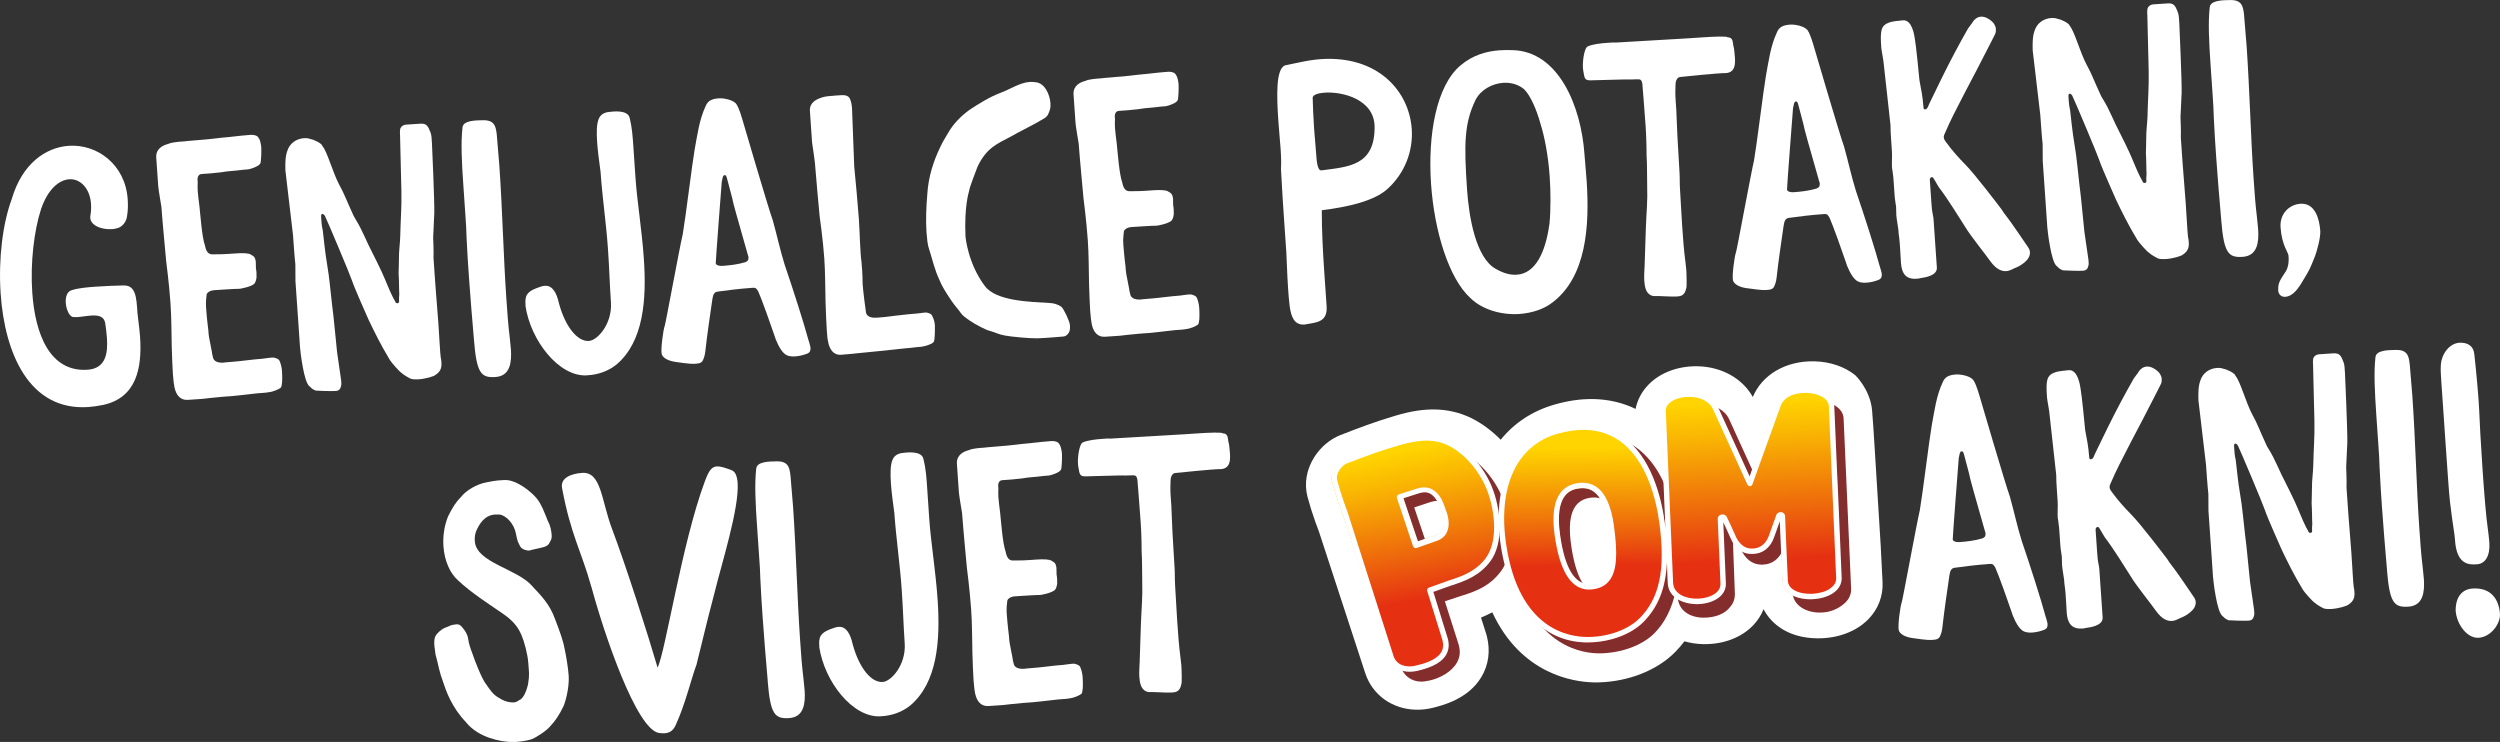
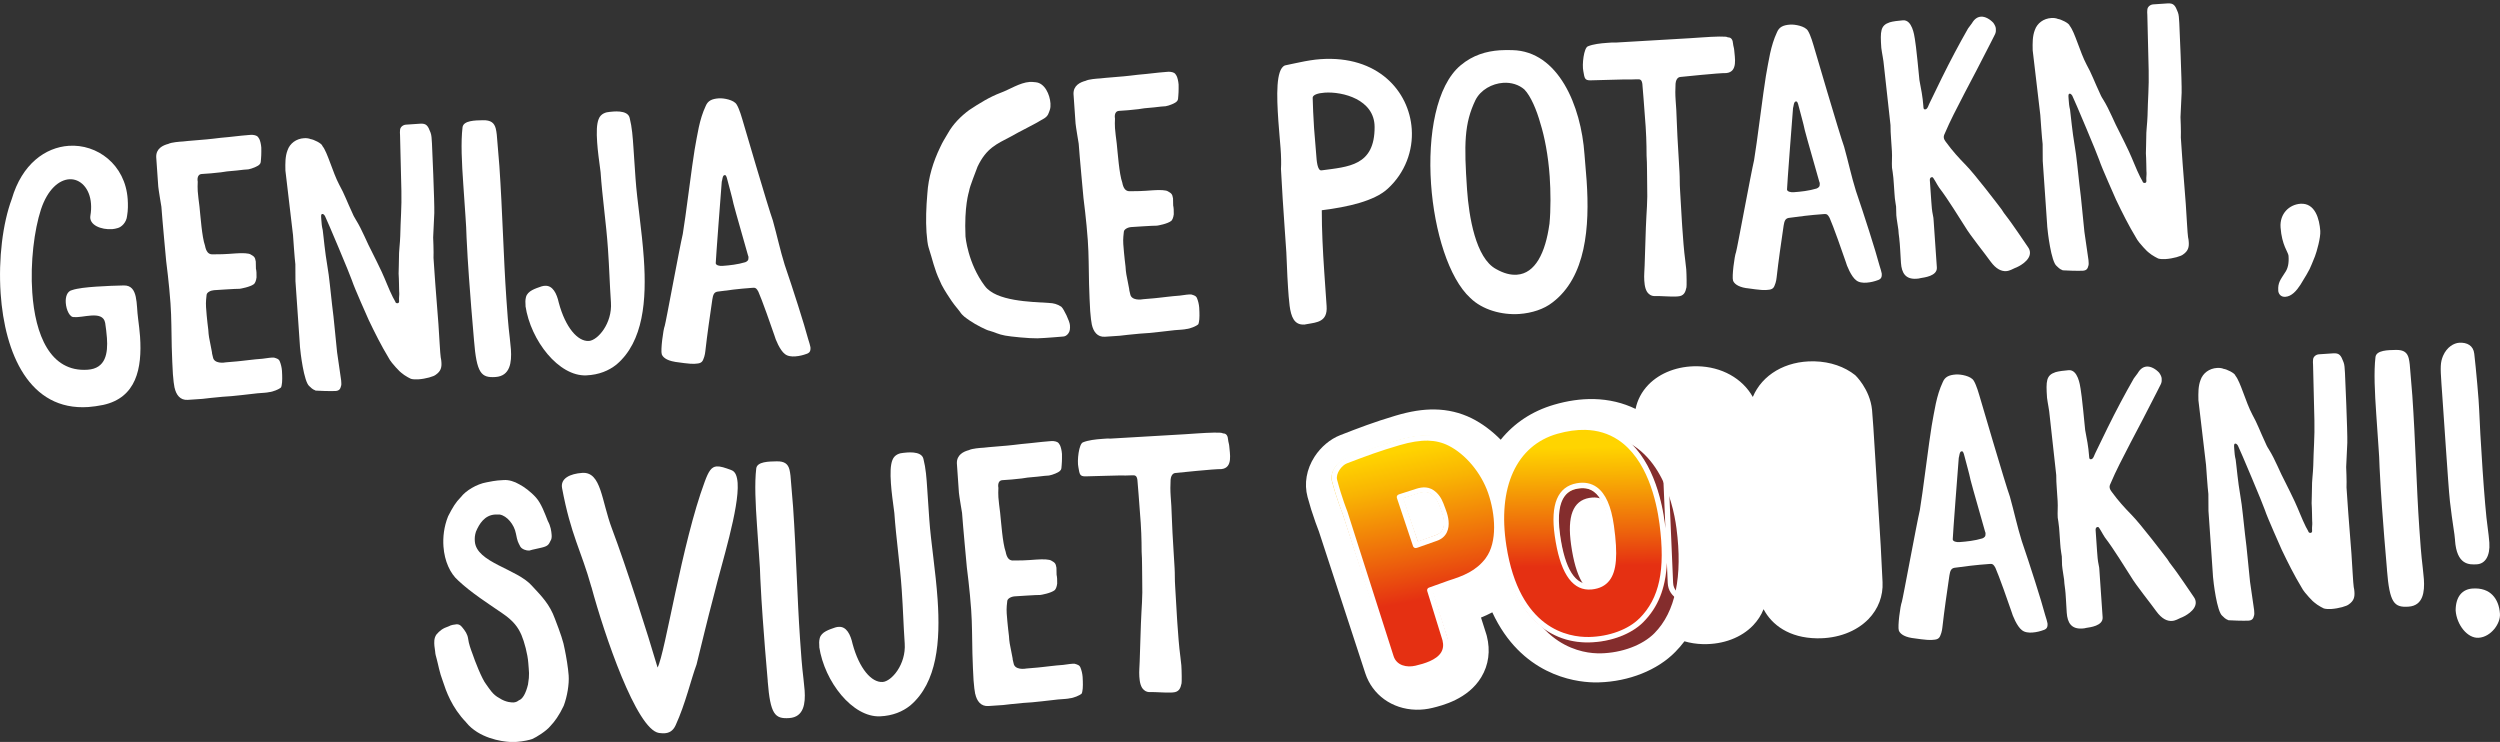
<svg xmlns="http://www.w3.org/2000/svg" id="Layer_2" viewBox="0 0 502.18 149.03">
  <rect x="0" y="0" width="502.18" height="149.03" fill="#333333" stroke="none" />
  <defs>
    <style>.cls-1{fill:url(#Unbenannter_Verlauf_19);}.cls-2{fill:#fff;}.cls-3{fill:url(#Unbenannter_Verlauf_17);}.cls-4{fill:#842d2d;}.cls-5{fill:url(#Unbenannter_Verlauf_16);}</style>
    <linearGradient id="Unbenannter_Verlauf_19" x1="251.91" y1="51.98" x2="261.37" y2="97.48" gradientTransform="translate(29.78 26.44) rotate(.95)" gradientUnits="userSpaceOnUse">
      <stop offset=".17" stop-color="#ffd400" />
      <stop offset=".32" stop-color="#f9b403" />
      <stop offset=".63" stop-color="#ed640c" />
      <stop offset=".82" stop-color="#e53012" />
    </linearGradient>
    <linearGradient id="Unbenannter_Verlauf_17" x1="288.58" y1="46.92" x2="290.01" y2="90.3" gradientTransform="translate(29.78 26.44) rotate(.95)" gradientUnits="userSpaceOnUse">
      <stop offset=".27" stop-color="#ffd400" />
      <stop offset=".39" stop-color="#f9b403" />
      <stop offset=".66" stop-color="#ed640c" />
      <stop offset=".82" stop-color="#e53012" />
    </linearGradient>
    <linearGradient id="Unbenannter_Verlauf_16" x1="367.92" y1="-107.8" x2="365.32" y2="-59.85" gradientTransform="translate(-3.92 218.26) rotate(-6.19)" gradientUnits="userSpaceOnUse">
      <stop offset=".19" stop-color="#ffd400" />
      <stop offset=".34" stop-color="#f9b403" />
      <stop offset=".66" stop-color="#ed640c" />
      <stop offset=".86" stop-color="#e53012" />
    </linearGradient>
  </defs>
  <g id="Layer_1-2">
    <g>
      <g>
        <path class="cls-2" d="M372.66,75.36c-2.11-1.68-4.96-2.7-8.2-2.78-.05,0-.09,0-.14,0-5.65-.09-10.36,2.69-12.23,7.16-2.09-3.74-6.28-6.08-11.13-6.17-3.91-.06-7.5,1.29-9.85,3.72-1.33,1.38-2.21,3.05-2.57,4.85-2.52-1.23-5.32-1.9-8.34-1.98-.06,0-.13,0-.19,0-2.5-.04-5.15,.34-7.87,1.14-4.43,1.3-8.02,3.72-10.69,7.03-1.77-1.79-3.75-3.28-5.85-4.32-2.29-1.13-4.78-1.72-7.38-1.76-2.42-.04-4.94,.36-7.95,1.26-4.25,1.27-7.27,2.42-11.08,3.91-1.99,.78-3.86,2.35-5.13,4.31-1.63,2.53-2.13,5.4-1.41,8.1,.45,1.68,.98,3.38,1.58,5.05,.23,.64,.42,1.16,.56,1.51,.04,.11,.08,.21,.12,.31,.66,2.03,7.6,23.25,9.34,28.55,1.42,4.33,5.39,7.19,10.14,7.31h.1c1.08,.02,2.17-.1,3.23-.36,1.96-.48,7.17-1.75,9.83-6.18,1.48-2.45,1.86-5.31,1.11-8.26-.03-.13-.07-.25-.11-.38l-1.06-3.33c.75-.3,1.51-.65,2.27-1.05,5.8,12.5,16.39,13.97,20.25,14.07,.05,0,.1,0,.15,0,.34,0,.68,0,1.03,0,6.02-.17,11.76-2.46,15.34-6.13,.67-.69,1.28-1.39,1.83-2.12,1.16,.34,2.41,.54,3.73,.57,.04,0,.09,0,.13,0,3.94,.06,7.55-1.3,9.91-3.75,.93-.97,1.65-2.07,2.12-3.27,1.66,3.17,5.17,5.77,10.71,5.85,4.15,.07,7.93-1.35,10.38-3.88,1.95-2.02,2.95-4.65,2.81-7.4l-.37-7.33c-.88-13.67-1.47-24.58-1.74-27.27-.42-4.21-3.4-7-3.4-7Z" />
        <g>
-           <path class="cls-4" d="M285.37,136.92c-1.96-.05-3.45-1.29-3.98-2.96-1.78-5.59-9.15-28.78-9.15-28.78,0,0-1.11-2.75-2.06-6.4-.49-1.9,1.21-3.93,2.56-4.44,3.79-1.44,6.57-2.48,10.59-3.64,2.34-.68,4.22-.97,5.93-.93,1.64,.04,3.12,.41,4.53,1.11,3.59,1.81,6.86,5.73,8.34,9.99,1.54,4.43,1.95,10.43-.62,13.86-2.12,2.83-4.58,3.89-7.68,4.87-.47,.16-.87,.26-1.51,.49-.6,.22-1.57,.51-2.09,.69l2.64,8.28c.48,1.39,.54,2.68-.2,4.01-1.04,1.87-3.36,3.13-5.44,3.61-.51,.12-1.36,.26-1.88,.24Zm1.77-25.92l3.76-1.22c.73-.25,1.22-.65,1.5-1.23,.55-1.15,.11-2.74-.21-3.58l-.18-.5c-.42-1.17-.84-2.22-1.61-2.97-.51-.5-1.06-.87-1.7-.88-.38,0-.82,.06-1.33,.22l-3.29,1.09,3.06,9.07Z" />
          <path class="cls-4" d="M320.79,131.23c-4.19-.11-14.24-2.5-16.88-19.47-1.91-12.29,2.19-21.11,10.96-23.6,2.08-.59,4.06-.86,5.89-.82,12.03,.3,15.24,12.96,16,18.8,1.25,9.58-.18,16.77-4.45,21.07-2.39,2.4-6.52,3.94-10.79,4.03-.25,0-.73,0-.73,0Zm-.47-31.3c-.35,0-.73,.02-1.11,.09-3.25,.59-4.43,3.67-3.62,9.42,.92,6.55,2.87,9.9,5.81,9.98,.19,0,.39,0,.59-.03,1.28-.14,2.21-.6,2.84-1.41,1.27-1.64,1.48-4.72,.7-10.3-.71-5.08-2.46-7.68-5.21-7.75Z" />
-           <path class="cls-4" d="M342.11,124.08c-2.67-.07-4.99-1.41-5.1-4.19l-1.4-34.79c-.03-.82,.27-1.58,.89-2.21,1.05-1.06,3.31-1.78,5.32-1.73,2.62,.07,4.68,1.22,5.53,3.08l6.45,14.13,4.92-14.61c.86-2.53,3.83-3.36,6.1-3.31,2.66,.07,5.41,1.33,5.51,3.61l1.51,34.24c.04,.9-.31,2-1.33,2.9-1.23,1.08-2.89,1.9-5.13,1.85-3.09-.08-5.18-1.77-5.27-3.88-.07-1.73-.14-3.23-.21-4.66-.11-2.49-.21-5.3-.32-8.28l-1.33,3.91c-.73,2.07-2.22,3.23-4.18,3.28-.11,0-.23,0-.35,0-1.73-.04-3.2-1.18-4.02-3.11-.3-.65-.5-1.11-.68-1.51-.29-.64-.51-1.35-1.01-2.36l.48,12.83c.02,1.58-.72,2.45-1.38,3.13-1.06,1.08-2.98,1.72-5.02,1.67Z" />
        </g>
        <path class="cls-1" d="M283.06,134.5c-1.96-.03-3.46-1.05-4-2.71-1.82-5.57-9.39-28.71-9.39-28.71,0,0-1.13-2.74-2.11-6.38-.51-1.89,1.18-3.94,2.52-4.46,3.78-1.48,6.55-2.53,10.56-3.73,2.33-.7,4.21-1.01,5.92-.98,1.64,.03,3.13,.38,4.54,1.08,3.6,1.78,6.91,5.67,8.43,9.92,1.58,4.42,2.03,10.41-.5,13.87-2.09,2.85-4.82,3.92-7.9,4.93-.47,.16-1.09,.39-1.72,.63-.6,.23-1.21,.46-1.73,.64l2.99,9.43c.31,1.21,.18,2.27-.36,3.17-1.09,1.81-3.62,2.63-5.7,3.14-.51,.12-1.03,.18-1.54,.17Zm1.75-25.69l3.55-1.28c.73-.25,1.22-.66,1.49-1.24,.54-1.16,.08-2.74-.24-3.58l-.19-.5c-.43-1.16-.72-1.93-1.5-2.67-.52-.49-1.05-.73-1.69-.74-.38,0-.82,.07-1.33,.23l-3.1,1.02,3,8.76Z" />
        <path class="cls-3" d="M318.74,129.02c-4.19-.07-14.25-2.06-17.03-19.01-2.02-12.27,2.01-21.13,10.76-23.7,2.07-.61,4.05-.9,5.88-.87,12.03,.2,15.21,13.79,16.02,19.63,1.33,9.57,.09,15.5-4.15,19.83-2.37,2.42-6.49,4-10.75,4.12-.25,0-.49,0-.73,0h0Zm-.73-30.98c-.35,0-.73,.03-1.11,.1-3.24,.61-4.4,3.71-3.54,9.45,.97,6.54,2.95,9.88,5.89,9.93,.19,0,.39,0,.59-.03,1.28-.15,2.21-.62,2.83-1.44,1.26-1.65,1.44-4.73,.62-10.3-.75-5.07-2.53-7.66-5.27-7.71Z" />
-         <path class="cls-5" d="M340.59,121.24c-2.67-.07-5.41-1.38-5.51-4.16l-1.44-34.5c-.03-.82,.27-1.58,.89-2.2,1.05-1.06,2.95-1.69,4.96-1.64,2.62,.07,4.68,1.22,5.53,3.08l6.44,14.14,5.3-14.7c.87-2.53,3.83-3.36,6.1-3.3,2.66,.07,5.41,1.33,5.5,3.62l1.44,34.5c.04,.9-.3,1.74-.97,2.42-1.15,1.16-3.25,1.85-5.49,1.79-3.09-.08-5.15-1.49-5.24-3.6-.07-1.73-.14-3.23-.2-4.66-.11-2.49-.21-4.85-.32-7.84l-1.33,3.71c-.73,2.07-2.22,3.23-4.18,3.28-.11,0-.23,0-.35,0-1.73-.04-3.19-1.18-4.02-3.11-.3-.65-.5-1.11-.68-1.51-.29-.64-.51-1.16-1.01-2.17l.53,12.77c.04,.9-.29,1.74-.95,2.41-1.06,1.08-2.98,1.72-5.02,1.66Z" />
        <g>
          <path class="cls-2" d="M369.03,95.21l-.58-13.65c-.08-1.82-1.86-3.16-4.51-3.62-3.08-.54-6.45,.47-7.37,3.18l-5.12,14.57-6.34-13.9c-1.27-2.8-5.01-3.59-7.87-2.91-2.36,.56-3.78,1.99-3.7,3.73l1,23.53c-.04-.34-.07-.68-.12-1.03-.63-4.85-2.62-13.59-8.82-17.68-3.56-2.34-7.95-2.8-13.06-1.35-8.83,2.51-12.96,11.37-11.04,23.72,1.85,11.89,8.16,19.03,16.96,19.24,.25,0,.5,0,.75,0,4.29-.08,8.45-1.64,10.86-4.06,2.96-2.98,4.5-6.74,4.76-11.94l.17,4.05c.05,1.48,.87,2.7,2.3,3.46,.96,.5,2.13,.77,3.32,.8,1.54,.04,3.11-.32,4.27-1.05,1.21-.77,1.85-1.88,1.79-3.14l-.52-12.27c.35,.73,.55,1.17,.79,1.71,.18,.4,.38,.86,.68,1.51,.91,2.13,2.54,3.28,4.47,3.16,2.01-.05,3.52-1.24,4.27-3.35l1.14-3.2c.1,2.73,.2,4.95,.31,7.29,.06,1.43,.13,2.93,.21,4.66,.05,1.25,.75,2.26,2.03,2.93,2.25,1.17,5.86,1,8.04-.38,1.24-.79,1.89-1.91,1.84-3.17l-.78-18.32m-39.85,26.48c-2.21,2.23-6.09,3.66-10.11,3.74-4.13,.08-14-1.55-16.61-18.32-1.83-11.75,2.01-20.16,10.26-22.5,1.99-.56,3.85-.82,5.59-.78,2.45,.06,4.65,.73,6.57,1.99,5.84,3.85,7.73,12.25,8.34,16.91,1.2,9.24,0,14.92-4.03,18.97Zm38.21-5.91c-1.82,1.16-5.07,1.32-6.95,.34-.92-.48-1.41-1.16-1.44-2.01-.07-1.73-.14-3.23-.21-4.66-.12-2.62-.23-5.09-.35-8.29-.01-.33-.21-.62-.53-.75-.35-.14-.76-.05-1.07,.24-.06,.06-.11,.13-.14,.21l-1.49,4.17c-.42,1.17-1.32,2.58-3.29,2.63-2.07,.13-3.08-1.71-3.42-2.52-.3-.65-.5-1.11-.68-1.51-.3-.68-.54-1.21-1.08-2.3-.2-.41-.68-.61-1.16-.48-.42,.11-.69,.45-.67,.84l.55,12.99c.04,.88-.4,1.61-1.29,2.17-1.73,1.09-4.64,1.19-6.5,.21-.76-.4-1.67-1.16-1.72-2.54l-1.47-34.5c-.06-1.41,1.44-2.28,2.87-2.62,.63-.15,1.31-.22,1.99-.21,1.94,.05,3.87,.82,4.63,2.5l6.9,15.12c.09,.2,.3,.33,.52,.32,.22,0,.42-.15,.49-.36l5.66-15.73c.74-2.16,3.63-2.92,6.11-2.57,1.61,.23,3.51,1.05,3.58,2.59l1.47,34.5c.04,.88-.41,1.62-1.33,2.2Z" />
          <path class="cls-2" d="M291.5,88.53c-2.89-1.45-6.07-1.51-10.63-.18-4.06,1.18-6.86,2.23-10.68,3.69-1.39,.53-3.15,2.64-2.63,4.6,.96,3.68,2.08,6.46,2.09,6.46,1.79,5.59,3.2,10.03,4.62,14.46,1.42,4.46,2.85,8.92,4.65,14.55,.63,1.97,2.37,2.79,4.13,2.83,.53,.01,1.06-.05,1.56-.16,2.12-.5,4.7-1.31,5.83-3.17,.57-.93,.71-2.03,.4-3.28l-2.92-9.43c.51-.17,1.09-.39,1.66-.6,.64-.24,1.26-.47,1.74-.62,3.14-1,5.91-2.07,8.06-4.95,2.6-3.49,2.19-9.59,.62-14.08-1.51-4.32-4.84-8.29-8.48-10.12Zm6.98,23.54c-1.96,2.63-4.56,3.62-7.52,4.56-.49,.16-1.13,.4-1.78,.64-.76,.28-1.55,.57-2.13,.76-.29,.09-.45,.4-.36,.69l3.07,9.91c.23,.94,.14,1.73-.28,2.42-.93,1.53-3.38,2.26-5.15,2.67-1.75,.41-3.79-.02-4.4-1.93-1.8-5.63-3.22-10.09-4.65-14.55-1.42-4.43-2.83-8.87-4.63-14.5-.01-.03-1.11-2.74-2.06-6.36-.33-1.28,.95-2.91,1.96-3.3,3.8-1.45,6.58-2.49,10.6-3.66,2.2-.64,4.05-.94,5.68-.91,1.53,.04,2.88,.37,4.15,1.01,3.4,1.71,6.52,5.43,7.94,9.5,1.47,4.22,1.9,9.89-.46,13.06Z" />
          <path class="cls-2" d="M290.28,102.02c-.44-1.21-.79-2.17-1.73-3.08-1.4-1.35-2.88-1.12-4.03-.77l-3.33,1.07c-.09,.03-.18,.06-.27,.1-.27,.11-.42,.41-.32,.69l3.24,9.68c.08,.22,.28,.37,.51,.38,.05,0,.1,0,.15-.02,.09-.02,.18-.05,.29-.08l3.77-1.33c.99-.33,1.69-.92,2.08-1.75,.68-1.42,.28-3.17-.18-4.39l-.18-.5Zm-.53,4.3c-.27,.56-.74,.94-1.44,1.18h0l-3.49,1.23-2.9-8.65,3.03-.97c1.32-.41,2.14-.26,2.94,.51,.76,.74,1.04,1.5,1.47,2.66l.19,.51c.31,.83,.75,2.4,.22,3.53Z" />
          <path class="cls-2" d="M320.77,97.87c-1.12-.81-2.48-1.08-4.05-.8-3.82,.69-5.31,4.23-4.42,10.53,1,7.1,3.26,10.74,6.75,10.83,.24,0,.48,0,.73-.03,1.56-.17,2.71-.76,3.51-1.79,1.45-1.87,1.72-5.17,.9-11.04-.55-3.91-1.67-6.43-3.42-7.7Zm1.66,18.07c-.61,.79-1.52,1.23-2.77,1.37-3.2,.35-5.32-2.97-6.28-9.86-1.19-8.45,2.37-9.09,3.54-9.3,.39-.07,.75-.1,1.1-.09,.8,.02,1.5,.25,2.12,.7,1.48,1.07,2.48,3.42,2.98,6.97,.77,5.48,.56,8.63-.68,10.22Z" />
        </g>
      </g>
      <g>
        <path class="cls-2" d="M.13,58.98c-.48-7.05,.44-14.19,2.23-18.99,2.06-7.08,6.79-10.38,11.44-10.7,5.71-.39,11.37,3.75,11.85,10.72,.07,1.06,.08,2.19-.12,3.33-.12,1.35-1.12,2.27-1.88,2.47-.35,.1-.77,.2-1.12,.22-2.18,.15-4.73-.81-4.37-2.74,.15-.86,.17-1.64,.12-2.34-.22-3.17-2.19-5.09-4.38-4.94-2.04,.14-4.32,2-5.67,6.05-1.35,4.13-2.17,10.63-1.75,16.69,.58,8.46,3.58,16.04,11.12,15.52,3.66-.25,4.09-3.33,3.88-6.36-.07-1.06-.22-2.11-.35-3.02-.24-1.4-1.46-1.6-2.86-1.5-1.2,.08-2.52,.39-3.38,.3-.84,.13-1.58-1.38-1.68-2.86-.08-1.2,.26-2.35,1.31-2.57,1.04-.35,2.86-.55,4.77-.68,1.97-.14,4.09-.21,5.58-.24,2.97-.06,2.46,3.87,2.87,6.67,.15,1.19,.31,2.46,.39,3.58,.45,6.48-.78,12.3-7.41,13.75-1.05,.21-2.03,.35-2.94,.42C5.86,82.59,.95,70.96,.13,58.98Z" />
        <path class="cls-2" d="M35.06,77.89c-.11-.56-.25-1.54-.33-2.74-.1-1.48-.16-3.39-.23-5.44-.08-3.25-.04-5.73-.25-8.76-.26-3.81-.87-8.51-.87-8.51,0,0-.81-8.65-.96-10.91,0,0-.59-3.5-.63-4.06l-.41-5.92c-.05-1.7,1.32-2.36,2.44-2.65,.62-.32,2.24-.44,2.94-.48,0,0,1.62-.18,3.31-.3,1.9-.13,4.08-.42,4.29-.44,.63-.04,2.25-.22,4.15-.43,.99-.07,2.04-.21,2.25-.16,.71,.09,1.01,.21,1.33,.83,.17,.34,.35,1.04,.4,1.74,0,.07,.03,1.41-.06,2.27-.04,.43-.01,.85-.28,1.08-.26,.37-1.57,.89-2.27,1.01-.35,.02-1.34,.09-2.32,.23-1.34,.09-2.81,.27-3.16,.36l-2.04,.21-1.83,.13c-1.13,.08-.81,1.54-.81,1.54-.02,.71-.05,1.28,0,1.91,.06,.92,.2,1.83,.35,3.09,.2,1.83,.49,6.13,1.11,7.85,.22,1.19,.68,1.72,1.39,1.75,.56-.04,1.49,.04,3.39-.09,.63-.04,.99-.07,1.41-.1,1.41-.1,2.62-.04,2.99,.22,.66,.38,.88,.51,1.02,1.42l.03,1.42c.1,.35,.15,1.12,.12,1.76-.09,.71-.28,1.08-.48,1.31-.74,.62-2.77,.97-2.91,.98-.57-.03-5.15,.28-5.15,.28-.7,.05-1.46,.45-1.49,.95-.04,.43-.19,1.36-.11,2.49,.15,2.25,.45,4.5,.45,4.5,.09,1.34,.09,1.27,.73,4.48,.04,.56,.1,.42,.21,1.05,.23,1.33,2.2,1.12,2.62,1.02,1.9-.13,2.88-.27,3.17-.29,.56-.04,2.39-.31,4.15-.43,.91-.13,1.96-.28,2.32-.23,.58,.17,1.01,.28,1.19,.84,.17,.41,.36,1.11,.41,1.81,0,.14,.1,1.41,.02,2.33-.05,.36-.09,.79-.21,1.01-.4,.38-1.64,.89-2.41,.95-.28,.09-1.26,.16-2.32,.23l-3.16,.36c-.21,.01-2.04,.21-2.04,.21l-1.83,.13c-1.06,.07-4.01,.42-4.01,.42l-2.96,.2c-1.55,.11-2.34-1.04-2.65-2.44Z" />
        <path class="cls-2" d="M63.34,78.42c-.65-.24-.89-.58-1.19-.84-1.12-.84-1.82-6.95-1.89-7.87l-.04-.63-.25-3.66c-.25-3.59-.58-8.46-.62-8.95l-.02-3.4c-.13-.84-.47-5.84-.47-5.84l-1.53-12.99v-.07c-.03-1.34-.05-2.76,.43-3.99,.47-1.38,1.75-2.32,3.3-2.42,.42-.03,.92,0,1.36,.19,.5,.04,2.25,.83,2.36,1.4,1,1.21,2.06,5.31,3.37,7.77,.97,1.7,1.67,3.64,2.58,5.56,.17,.41,.42,.96,.74,1.44,1.35,2.17,2.15,4.45,3.36,6.71,.58,1.16,1.23,2.46,1.81,3.7,.83,1.78,1.44,3.51,2.27,5.16l.49,.89c0,.14,.17,.34,.38,.33h.14c.28-.1,.26-.31,.24-.59-.04-.56,.07-1,.04-1.49l-.02-.28c-.01-.21-.03-2.55-.11-3.6,0-.99,.08-1.99,.07-3.05-.03-1.41,.22-2.99,.26-4.48,.06-3.26,.31-5.83,.23-9.08l-.27-11.17c-.02-.35-.05-.78,0-1.06,.03-.57,.57-1.03,1.2-1.07l2.82-.19c1.27-.09,1.58,.39,2.1,1.77,.09,.28,.18,.55,.2,.91l.09,1.27c.02,.35,.53,11.86,.47,13.99-.05,1.28-.24,4.69-.23,4.9,0,0,.13,2.89,.07,4.1l.25,3.66,.12,1.69,.62,7.96c.13,1.83,.36,6.28,.46,6.69,.09,.35,.12,.7,.14,.98,.07,.99-.09,1.78-1.1,2.48-.4,.38-2.07,.85-3.55,.95-.56,.04-1.13,0-1.49-.11-.73-.37-.51-.25-1.33-.76-1.04-.78-.9-.72-1.66-1.51-.38-.4-1.23-1.4-1.48-1.95-1.44-2.38-2.75-4.98-3.99-7.58-.26-.62-2.84-6.32-3.38-7.98-.27-.9-5.02-12.19-5.42-12.94-.24-.34-.38-.4-.52-.39-.28,.02-.26,.37-.23,.79l.03,.42c.04,.63,.09,1.27,.28,2.03,.14,.98,.22,2.11,.35,3.09,.17,1.47,.32,2.53,.55,3.93,.46,2.59,.65,5.34,.97,7.93,.43,3.23,.65,6.33,1.01,9.56l.82,5.68,.03,.49c.01,.21,.03,.42-.03,.57-.16,.72-.43,1.02-1.13,1.07-.92,.06-3.61-.04-4.04-.08Z" />
        <path class="cls-2" d="M95.21,68.3c-.4-4.72-.73-8.52-1.01-12.6-.17-2.47-.35-5.07-.48-7.97-.02-1.34-.12-2.75-.22-4.3-.14-2.04-.29-4.23-.44-6.41-.3-4.3-.51-8.46-.15-11.46,.19-1.36,2.52-1.38,4.08-1.41,1.63-.04,2.3,.55,2.59,1.66,.19,.76,.26,1.68,.31,2.46,.12,1.69,.3,3.38,.42,5.07,.63,9.23,.82,18.14,1.4,26.6,.18,2.68,.37,5.35,.69,7.95,.05,.7,.17,1.47,.23,2.32,.17,2.54-.13,5.32-3.09,5.52-2.89,.2-3.8-.73-4.33-7.42Z" />
        <path class="cls-2" d="M105.57,61.43c-.04-.63-.08-1.13,.09-1.78,.34-1.23,1.87-1.69,3.11-2.12,.28-.09,.49-.11,.7-.12,1.55-.11,2.37,1.54,2.78,3.42,1.33,4.94,3.79,7.81,6.05,7.66,1.76-.12,4.71-3.51,4.42-7.74-.27-3.95-.31-6.63-.6-10.79-.35-5.14-1.14-10.33-1.48-15.4-.3-2.25-.58-4.28-.69-5.97-.14-2.04-.11-3.67,.31-4.69,.42-1.09,1.46-1.38,2.24-1.43,.42-.03,3.57-.53,3.98,1.21,.49,1.95,.61,3.78,.77,6.11l.17,2.54,.24,3.52c.31,4.51,1.28,10.39,1.67,16.1,.57,8.32-.06,16.64-5.48,21.26-1.54,1.24-3.54,2.08-6.08,2.19-5.5,.24-11.17-6.95-12.22-13.96Z" />
        <path class="cls-2" d="M135.58,72.68c-1.86-.3-2.48-1.03-2.65-1.52-.26-.76,.29-4.98,.6-5.71,.23-.72,2.96-15.64,3.62-18.44,.51-2.87,1.92-14.36,2.38-16.94,.57-3.08,.93-6.01,2.23-8.79,.43-1.02,1.18-1.43,2.66-1.53,.92-.06,2.99,.29,3.55,1.24,.56,.88,1.12,2.9,1.12,2.9,0,0,5.28,18.04,6.15,20.39,.84,2.99,1.47,5.99,2.38,8.9,1.68,4.91,3.94,11.98,4.71,14.9,.17,.48,.46,1.53,.47,1.67,.07,.99-.27,1.22-1.31,1.51,0,0-.83,.27-1.75,.33-.71,.05-1.56-.03-2.09-.49-.97-.71-1.91-2.98-2.1-3.75-.53-1.59-2.56-7.33-3.22-8.77-.33-.61-.55-.81-.97-.78l-.42,.03c-2.47,.17-4.78,.47-6.82,.75-.7,.12-.88,.63-1.03,1.56-.53,3.65-1.01,6.87-1.41,10.43-.05,.36-.09,.71-.21,1.08-.24,.58-.27,1.22-1.25,1.36s-1.62,.11-4.62-.32Zm9.65-19.28c1.27-.09,2.96-.27,4.48-.73,.41-.17,.68-.4,.64-.96,0-.14-.02-.28-.1-.42-.47-1.74-2.51-8.75-2.91-10.35-.32-1.54-.77-2.99-1.17-4.59-.09-.28-.22-1.12-.5-1.17h-.14c-.42,.04-.42,1.03-.55,1.32-.08,.93-1.23,16.01-1.21,16.37,.03,.42,.75,.59,1.38,.54h.07Z" />
-         <path class="cls-2" d="M166.39,68.79c-.18-.55-.24-1.4-.31-2.46-.11-1.55-.17-3.46-.25-5.65-.08-3.25-.05-5.8-.25-8.76-.25-3.66-.94-8.5-.94-8.5,0,0-.8-8.58-.96-10.84,0,0-.45-3.44-.56-4l-.43-6.27c-.12-1.69,1.25-2.35,2.36-2.71,.62-.25,1.75-.33,2.87-.41l.92-.06c.71-.05,1.27-.02,1.73,.45,.55,.74,.59,2.44,.59,2.44l.43,11.44c.22,2.18,.77,8.09,.93,10.49,.19,2.82,.25,6.78,.53,8.67,.23,2.25,.23,4.45,.23,4.45,.09,1.34,.56,5.06,.67,5.69,.22,1.12,1.56,1.09,2.27,1.05,2.11-.15,3.23-.36,3.51-.38,.63-.04,2.32-.3,4.08-.42,.92-.06,2.03-.28,2.32-.23,.65,.17,1.01,.28,1.19,.84,.24,.41,.43,1.1,.47,1.74,0,.14,.03,1.41-.05,2.34-.05,.36-.02,.78-.21,1-.32,.45-1.64,.82-2.41,.95-.28,.02-1.27,.09-2.25,.23-1.34,.09-3.16,.36-10.97,1.11,0,0-1.4,.17-2.96,.27-1.55,.11-2.27-1.12-2.57-2.44Z" />
        <path class="cls-2" d="M201.91,67.41c-1.43-.26-1.96-.64-3.18-.98-.43-.04-2.78-1.22-3.89-2-.82-.58-1.48-.96-2.04-1.84-.77-.94-1.47-1.81-2.11-2.83-.55-.81-1.58-2.44-1.93-3.41-1.08-2.26-1.42-4.15-2.23-6.64-.17-.48-.34-1.82-.42-3.02-.16-2.39-.07-5.09,.17-7.8,.2-3.27,1.18-6.45,2.61-9.38,.43-.95,.94-1.76,1.51-2.72,1.07-1.91,2.6-3.43,4.28-4.68,2.03-1.34,4.07-2.62,6.34-3.48,1.73-.62,3.82-2.03,5.8-2.17,.42-.03,.71,.02,1.21,.06,1.85,.16,2.86,2.49,2.98,4.25,.03,.49,0,.92-.12,1.28-.24,.58-.26,1.29-1.36,1.86-1.63,1.03-4.78,2.52-6.42,3.49-2.94,1.55-4.94,2.32-6.74,6.06-.35,1.02-1.57,3.93-1.71,4.93-.05,.22-.99,3.04-.72,9.11,0,0,.44,5.35,3.87,9.93,2.27,3.1,9.21,3.19,12.91,3.43,.85,.01,1.71,.24,2.46,.75,.53,.46,1.69,2.93,1.74,3.7,.05,.71,.01,1.2-.31,1.65-.32,.45-.67,.61-1.02,.64-.21,.01-3.59,.32-5.21,.36-1.55,.04-5.4-.34-6.48-.55Z" />
        <path class="cls-2" d="M219.32,65.22c-.11-.56-.25-1.54-.33-2.74-.1-1.48-.16-3.39-.23-5.44-.08-3.25-.04-5.73-.25-8.76-.26-3.81-.87-8.51-.87-8.51,0,0-.81-8.65-.96-10.91,0,0-.59-3.5-.63-4.06l-.41-5.92c-.05-1.7,1.32-2.36,2.44-2.65,.61-.32,2.24-.44,2.94-.48,0,0,1.62-.18,3.31-.3,1.9-.13,4.08-.42,4.29-.44,.63-.04,2.25-.22,4.15-.43,.99-.07,2.04-.21,2.25-.16,.71,.09,1.01,.21,1.33,.83,.17,.34,.35,1.04,.4,1.74,0,.07,.03,1.41-.06,2.27-.04,.43-.01,.85-.28,1.08-.26,.37-1.57,.89-2.27,1-.35,.02-1.34,.09-2.32,.23-1.34,.09-2.81,.27-3.16,.36l-2.04,.21-1.83,.13c-1.13,.08-.82,1.54-.82,1.54-.02,.71-.05,1.28,0,1.91,.06,.92,.2,1.83,.35,3.09,.2,1.83,.49,6.13,1.11,7.85,.22,1.19,.68,1.72,1.39,1.75,.56-.04,1.49,.04,3.39-.09,.63-.04,.99-.07,1.41-.1,1.41-.1,2.62-.04,2.99,.22,.66,.38,.88,.51,1.02,1.42l.03,1.42c.09,.35,.15,1.12,.12,1.76-.09,.71-.28,1.08-.48,1.31-.74,.62-2.76,.97-2.91,.98-.57-.03-5.15,.28-5.15,.28-.71,.05-1.46,.45-1.49,.95-.04,.43-.19,1.36-.11,2.49,.16,2.25,.45,4.5,.45,4.5,.09,1.34,.09,1.27,.73,4.48,.04,.56,.1,.42,.21,1.05,.23,1.33,2.2,1.12,2.62,1.02,1.9-.13,2.88-.27,3.17-.29,.56-.04,2.39-.31,4.15-.43,.91-.13,1.96-.28,2.32-.23,.58,.17,1.01,.28,1.19,.84,.17,.41,.36,1.11,.41,1.81,0,.14,.1,1.41,.02,2.33-.05,.36-.09,.79-.21,1.01-.4,.38-1.64,.89-2.41,.95-.28,.09-1.26,.16-2.32,.23l-3.16,.36c-.21,.01-2.04,.21-2.04,.21l-1.83,.13c-1.06,.07-4.01,.42-4.01,.42l-2.96,.2c-1.55,.11-2.34-1.04-2.65-2.44Z" />
        <path class="cls-2" d="M262,65.19c-2.04,.14-2.66-1.59-2.95-3.76-.16-1.26-.24-2.53-.32-3.66-.21-3.1-.24-5.58-.34-7.06l-.35-5.07c-.27-3.88-.5-7.26-.73-11.7,.07-1.07,.04-2.55-.08-4.17-.12-1.69-.32-3.59-.44-5.42-.36-5.21-.5-10.37,1.28-11.2,.28-.09,2.58-.53,2.93-.62,1.47-.31,2.94-.56,4.27-.65,11.49-.79,17.79,6.42,18.31,14.03,.3,4.3-1.31,8.8-4.84,12.01-2.66,2.45-7.96,3.66-13.23,4.31,0,4.04,.21,8.2,.49,12.29l.48,6.98c.22,3.17-1.97,3.25-3.93,3.6-.21,.01-.42,.1-.56,.11Zm14.12-39.7c-.02-5.52-6.44-7.13-10.03-6.88-1.41,.1-2.38,.45-2.41,1.01,.05,1.7,.12,3.82,.28,6.14,.11,1.62,.3,3.38,.43,5.28,.08,1.2,.23,3.31,1.07,3.18,5.4-.73,10.7-.88,10.66-8.74Z" />
        <path class="cls-2" d="M295.34,59.85c-4.31-3.95-7.22-13.38-7.88-22.89-.68-9.87,1.05-19.75,5.94-23.84,2.48-2.08,5.19-2.83,7.86-3.02,.85-.06,1.7-.05,2.55-.03,9.22,.22,13.79,11.16,14.47,20.95,.12,1.69,.31,3.52,.43,5.28,.63,9.23-.09,19.34-6.88,24.47-1.68,1.32-4.1,2.12-6.64,2.3-3.52,.24-7.42-.83-9.85-3.22Zm15.9-14.83c.29-2.92,.25-6.67,.05-9.56-.29-4.23-1.05-8.07-1.86-10.63-.75-2.71-1.94-5.53-3.23-6.86-1.05-.92-2.58-1.45-4.27-1.33-2.18,.15-4.51,1.37-5.57,3.5-2.23,4.68-2.3,8.73-1.67,17.96,.37,5.36,1.72,13.76,5.84,15.95,1.55,.88,2.92,1.22,4.18,1.13,3.66-.25,5.72-4.36,6.52-10.15Z" />
        <path class="cls-2" d="M336.52,59.56c-.84,.06-3.26-.13-3.9-.09-.56,.04-1-.07-1.37-.4-.67-.52-.89-1.57-.96-2.69-.08-1.13,.06-2.2,.07-3.05,.11-2.56,.14-5.11,.25-7.66,.12-3.34,.37-4.98,.26-8.58-.04-1.63,0-4.25-.12-5.87,0,0,.01-2.9-.18-5.72-.28-4.09-.63-8.17-.67-8.66-.13-.84-.42-.96-1.12-.91-.71,.05-1.63,.04-2.55,.03-.92,0-3.96,.13-6.78,.18-1.13,0-1.16-.42-1.4-1.82-.3-1.32,.1-4.75,.93-5.02,1.03-.43,2.51-.6,3.85-.69l.99-.07c.5,.04,.99,0,1.41-.03l14.17-.83,2.54-.17c2.25-.16,5.08-.28,5.1,0,.78-.05,1.03,.57,1.08,1.27,.03,.42,.2,.84,.23,1.26,.1,1.48,.8,4.41-1.59,4.64-1.35-.05-8.94,.76-9.22,.78-.7,.05-.93,.84-.97,1.34-.06,1.21-.07,2.13,.02,3.4l.13,1.9c.05,.78,.17,4.52,.23,5.37,.16,2.33,.26,4.87,.41,7.05,.08,1.2,.02,2.41,.11,3.6,.15,2.18,.23,4.3,.38,6.49l.07,1.06c.15,2.18,.32,4.58,.61,6.75,.03,.49,.15,1.12,.19,1.69,.08,1.13,.1,3.46,.04,3.61-.21,1.01-.52,1.74-1.72,1.82l-.49,.03Z" />
        <path class="cls-2" d="M350.77,57.88c-1.86-.3-2.48-1.03-2.65-1.52-.26-.76,.29-4.98,.6-5.71,.23-.72,2.96-15.64,3.62-18.45,.51-2.87,1.92-14.36,2.38-16.94,.57-3.08,.93-6.01,2.23-8.79,.43-1.02,1.18-1.43,2.66-1.53,.92-.06,2.99,.29,3.55,1.24,.56,.88,1.12,2.9,1.12,2.9,0,0,5.28,18.04,6.15,20.39,.84,2.99,1.47,5.99,2.38,8.9,1.68,4.91,3.94,11.98,4.71,14.9,.17,.48,.46,1.53,.47,1.67,.07,.99-.27,1.22-1.31,1.51,0,0-.83,.27-1.75,.33-.71,.05-1.56-.03-2.09-.49-.97-.71-1.91-2.98-2.1-3.75-.53-1.59-2.56-7.33-3.22-8.77-.33-.62-.55-.81-.97-.78l-.42,.03c-2.47,.17-4.78,.47-6.82,.75-.7,.12-.88,.63-1.03,1.56-.53,3.65-1.01,6.87-1.41,10.43-.05,.36-.09,.71-.21,1.07-.24,.58-.27,1.22-1.25,1.36s-1.62,.11-4.62-.32Zm9.65-19.28c1.27-.09,2.96-.27,4.48-.73,.41-.17,.68-.4,.64-.96,0-.14-.02-.28-.1-.42-.47-1.74-2.51-8.75-2.91-10.35-.32-1.54-.77-2.99-1.17-4.59-.09-.28-.22-1.12-.5-1.17h-.14c-.42,.04-.43,1.03-.55,1.32-.08,.93-1.24,16.01-1.21,16.37,.03,.42,.75,.59,1.38,.54h.07Z" />
        <path class="cls-2" d="M381.53,48.04c-.14-.98-.17-1.4-.2-1.9-.01-.21-.36-2.17-.41-2.88-.04-.63-.01-1.2-.05-1.77-.02-.28-.11-.56-.12-.77-.12-.63-.15-1.19-.2-1.83l-.14-2.04c-.05-.78-.1-1.48-.23-2.32-.02-.28-.11-.56-.13-.84-.07-1.06,.06-2.2-.02-3.33l-.17-2.54c-.06-.92-.12-1.76-.11-2.68l-1.32-11.95c-.08-1.13-.38-2.38-.53-3.57-.23-3.38-.17-4.52,1.7-5.14,.55-.18,1.82-.34,2.66-.4,1.83-.13,2.26,2.96,2.38,3.73,.2,.84,.91,8.08,.92,8.29,.33,1.68,.66,3.42,.78,5.11,.04,.56,.05,.78,.33,.76h.07c.49-.04,.65-.9,.9-1.34,.81-1.61,1.61-3.37,2.42-4.98,1.74-3.52,3.37-6.6,5.26-9.92l.78-1.05c.51-.88,1.12-1.28,1.82-1.33,.85-.06,1.81,.51,2.49,1.24,.32,.47,.48,.82,.5,1.17s.04,.63-.14,1.07c-.56,1.1-1.06,2.13-1.68,3.3-2.3,4.62-6.71,12.57-8.29,16.36-.25,.51-.37,.8-.35,1.09,.02,.35,.18,.62,.5,1.03,1.17,1.62,2.55,3.15,3.92,4.54,1.83,1.86,6.34,7.78,7.2,8.92,.24,.41,.56,.88,1.25,1.75,.07,0,4.08,5.81,4.09,5.88,.24,.34,.33,.68,.35,.97,.12,1.69-2.28,2.92-3.04,3.18-.41,.17-1.02,.57-1.73,.61-.92,.06-2.01-.36-3.18-1.98-.94-1.35-4.04-5.17-5.08-6.94-1.11-1.69-3.35-5.43-5.21-7.85-.47-.67-1.13-2.05-1.35-2.1h-.14c-.28,.03-.4,.32-.38,.6l.29,4.23c.07,.99,.13,1.9,.33,2.81,.09,.35,.12,.7,.14,1.05l.65,9.44c.12,1.76-2.62,2.02-3.25,2.14-.28,.09-.56,.11-.84,.13-2.19,.15-2.98-1.14-3.12-3.18-.12-1.76-.2-3.88-.33-4.79Z" />
        <path class="cls-2" d="M414.32,54.28c-.65-.24-.89-.58-1.19-.84-1.12-.84-1.82-6.95-1.89-7.87l-.04-.63-.25-3.66c-.25-3.59-.58-8.46-.62-8.95l-.02-3.4c-.13-.84-.47-5.84-.47-5.84l-1.53-12.99v-.07c-.03-1.34-.05-2.76,.43-3.99,.47-1.38,1.75-2.32,3.3-2.42,.42-.03,.92,0,1.36,.19,.5,.04,2.25,.83,2.36,1.39,1,1.21,2.06,5.31,3.37,7.77,.97,1.7,1.67,3.64,2.58,5.56,.17,.41,.42,.96,.74,1.43,1.35,2.17,2.15,4.46,3.36,6.71,.58,1.16,1.23,2.46,1.81,3.7,.83,1.79,1.45,3.51,2.27,5.16l.49,.89c0,.14,.17,.34,.38,.33h.14c.28-.1,.26-.31,.24-.59-.04-.56,.07-1,.04-1.49l-.02-.28c-.01-.21-.03-2.55-.11-3.6,0-.99,.08-1.99,.07-3.05-.03-1.41,.22-2.99,.26-4.48,.06-3.26,.31-5.83,.23-9.08l-.27-11.17c-.02-.35-.05-.78,0-1.06,.03-.57,.57-1.03,1.2-1.07l2.82-.19c1.27-.09,1.58,.38,2.11,1.77,.09,.28,.18,.55,.2,.91l.09,1.27c.02,.35,.53,11.86,.47,13.99-.05,1.28-.24,4.69-.23,4.9,0,0,.13,2.89,.07,4.1l.25,3.66,.12,1.69,.62,7.96c.13,1.83,.36,6.28,.46,6.69,.09,.35,.12,.7,.14,.98,.07,.99-.09,1.78-1.1,2.48-.4,.38-2.07,.85-3.55,.95-.56,.04-1.13,0-1.49-.11-.73-.38-.51-.25-1.33-.76-1.04-.78-.9-.72-1.66-1.51-.38-.4-1.23-1.4-1.48-1.95-1.44-2.38-2.75-4.98-3.99-7.58-.25-.62-2.84-6.32-3.38-7.98-.27-.9-5.02-12.19-5.42-12.94-.24-.34-.38-.4-.52-.39-.28,.02-.26,.37-.23,.79l.03,.42c.04,.63,.09,1.27,.28,2.03,.14,.98,.21,2.11,.35,3.09,.17,1.47,.32,2.53,.55,3.93,.46,2.59,.65,5.34,.97,7.93,.43,3.23,.65,6.33,1.01,9.56l.82,5.68,.03,.49c.01,.21,.03,.42-.03,.57-.16,.72-.43,1.02-1.13,1.07-.92,.06-3.61-.04-4.04-.08Z" />
-         <path class="cls-2" d="M446.18,44.16c-.4-4.72-.73-8.52-1.01-12.6-.17-2.47-.35-5.07-.48-7.97-.02-1.34-.12-2.75-.22-4.3-.14-2.04-.29-4.23-.44-6.41-.29-4.3-.51-8.46-.15-11.46,.19-1.36,2.53-1.38,4.08-1.41,1.63-.04,2.3,.55,2.59,1.66,.2,.76,.26,1.68,.31,2.46,.12,1.69,.3,3.38,.42,5.07,.63,9.23,.82,18.14,1.4,26.6,.18,2.68,.37,5.35,.69,7.95,.05,.7,.17,1.47,.23,2.32,.17,2.54-.13,5.32-3.09,5.52-2.89,.2-3.8-.73-4.33-7.42Z" />
        <path class="cls-2" d="M457.64,58.38c-.11-1.62,.48-2.23,1.31-3.56,.65-.89,.86-1.97,.75-3.45-.05-.7-1.35-2.1-1.6-5.7-.19-2.75,1.74-4.58,3.99-4.74,2.96-.2,3.82,3.07,3.99,5.46,.09,1.34-.71,4.16-1.07,5.1-1.15,2.77-.71,2.1-2.93,5.73-.77,1.18-1.75,2.32-3.02,2.4-.99,.07-1.39-.68-1.43-1.25Z" />
      </g>
      <g>
        <path class="cls-2" d="M93.63,145.09c-2.9-2.99-4.04-6.31-4.67-8.24-.69-1.79-.94-3.41-1.23-4.45-.19-.7-.28-.97-.32-1.54l-.15-1.12c-.05-.7-.11-1.55,.41-2.29,.66-.75,1.19-1.22,2.51-1.66,.34-.24,1.18-.36,1.53-.39,.42-.03,.79,.16,1.1,.56,.62,.74,1.09,1.41,1.22,2.32,.14,1.05,.49,2.02,.93,3.19,.36,1.11,1.82,4.9,2.68,5.97,.78,1.08,1.35,2.1,2.67,2.79,1.34,.9,2.61,.88,2.82,.87,.42-.03,.7-.12,1.1-.43,.76-.26,1.39-1.37,1.83-3.17,.35-2.08,.18-2.56,.06-4.32s-.79-4.26-1.38-5.64c-.67-1.51-1.54-2.8-3.91-4.4-2.53-1.74-6.23-4.1-8.8-6.54-1.58-1.38-2.74-3.85-2.95-6.81-.13-1.83,.08-3.97,.93-6.08,.94-1.83,1.51-2.79,2.57-3.86,.97-1.27,3.15-2.62,5.18-2.97,2.02-.42,2.8-.41,3.44-.45,.99-.07,2.14,.28,3.1,.85,.96,.5,2.3,1.47,3.37,2.67,1.07,1.2,1.78,3.21,2.38,4.72,.57,1.02,.7,2.01,.76,2.78,.03,.49-.01,.85-.21,1.15-.37,.8-.56,1.1-1.75,1.39-1.11,.29-1.61,.32-2.51,.6h-.07c-.49,.04-1.43-.25-1.75-.79-.49-.96-.56-.95-.89-2.63-.34-1.82-1.8-3.56-3.24-3.81-.35,.02-.71-.02-.99,0-2.04,.14-3.13,1.84-3.8,3.45-.23,.72-.27,1.29-.22,1.93,.3,4.3,8.52,5.5,11.52,8.98,1.91,2.06,3.51,3.65,4.56,6.55,1.12,2.9,1.74,4.7,1.98,6.17,.32,1.54,.67,3.63,.79,5.25,.12,1.69-.28,4.2-1,6.09-.93,1.97-1.83,3.17-2.69,4.08-.78,.97-2.82,2.25-3.64,2.59-.48,.18-1.74,.47-3.08,.57-.49,.03-.92,.06-1.34,.02-1.78-.09-6.28-.77-8.84-3.92Z" />
        <path class="cls-2" d="M118.8,117.94c-2.07-7.43-4.11-10.34-5.9-19.91-.35-1.96,1.64-2.87,4.04-3.04,3.88-.27,3.85,5.61,6.01,11.27,2.86,7.59,7.19,21.17,9.14,27.83,1.56-3.01,4.87-24.97,9.47-37.33,.77-2.11,1.35-3,2.41-3.07,.71-.05,1.64,.24,3.03,.78,.73,.3,1.07,1.2,1.17,2.54,.35,5.07-3.26,16.37-4.64,22.05-1.91,7.28-2.06,8.21-3.61,14.41-1.13,3.05-2.22,7.87-4.19,12.18-.55,1.24-1.38,1.58-2.22,1.64-.42,.03-.78-.02-1.14-.06-4.51-.68-10.99-19.78-13.56-29.3Z" />
        <path class="cls-2" d="M154.22,136.82c-.4-4.72-.73-8.52-1.01-12.6-.17-2.47-.35-5.07-.48-7.97-.02-1.34-.12-2.75-.23-4.3-.14-2.04-.29-4.23-.44-6.41-.3-4.3-.51-8.46-.15-11.46,.19-1.36,2.52-1.38,4.08-1.41,1.63-.04,2.3,.55,2.59,1.66,.19,.76,.26,1.68,.31,2.46,.12,1.69,.3,3.38,.42,5.07,.63,9.23,.82,18.14,1.4,26.59,.18,2.68,.37,5.36,.69,7.95,.05,.7,.17,1.47,.23,2.32,.17,2.54-.13,5.32-3.09,5.52-2.89,.2-3.8-.73-4.33-7.42Z" />
        <path class="cls-2" d="M164.58,129.94c-.04-.63-.08-1.13,.09-1.78,.34-1.23,1.87-1.69,3.11-2.12,.28-.09,.49-.11,.7-.12,1.55-.11,2.37,1.54,2.78,3.42,1.33,4.93,3.79,7.81,6.05,7.65,1.76-.12,4.71-3.51,4.42-7.74-.27-3.95-.31-6.63-.6-10.79-.35-5.14-1.13-10.33-1.48-15.4-.3-2.25-.58-4.28-.69-5.97-.14-2.04-.11-3.67,.31-4.7,.42-1.09,1.46-1.38,2.24-1.43,.42-.03,3.57-.53,3.98,1.21,.49,1.95,.62,3.78,.77,6.11l.17,2.54,.24,3.52c.31,4.51,1.28,10.39,1.67,16.1,.57,8.32-.06,16.64-5.48,21.26-1.54,1.24-3.54,2.08-6.08,2.19-5.51,.24-11.17-6.95-12.22-13.96Z" />
        <path class="cls-2" d="M195.89,139.4c-.11-.56-.25-1.54-.33-2.74-.1-1.48-.16-3.39-.23-5.44-.08-3.25-.04-5.73-.25-8.76-.26-3.81-.87-8.51-.87-8.51,0,0-.81-8.65-.96-10.91,0,0-.59-3.5-.63-4.06l-.41-5.92c-.04-1.7,1.33-2.36,2.44-2.65,.61-.32,2.24-.44,2.94-.48,0,0,1.62-.18,3.31-.3,1.9-.13,4.08-.42,4.29-.44,.63-.04,2.25-.23,4.15-.43,.99-.07,2.04-.21,2.25-.16,.71,.09,1.01,.21,1.33,.83,.17,.34,.35,1.04,.4,1.74,0,.07,.03,1.41-.06,2.27-.04,.43-.01,.85-.28,1.08-.26,.37-1.57,.89-2.27,1-.35,.02-1.34,.09-2.32,.23-1.34,.09-2.81,.27-3.16,.36l-2.04,.21-1.83,.13c-1.13,.08-.81,1.54-.81,1.54-.02,.71-.05,1.28,0,1.91,.06,.92,.2,1.83,.35,3.09,.2,1.83,.49,6.12,1.11,7.85,.22,1.19,.68,1.72,1.39,1.75,.56-.04,1.49,.04,3.39-.09,.63-.04,.99-.07,1.41-.1,1.41-.1,2.62-.04,2.99,.22,.66,.38,.88,.51,1.02,1.42l.03,1.42c.09,.35,.15,1.12,.12,1.76-.09,.71-.28,1.08-.48,1.31-.74,.62-2.76,.97-2.91,.98-.57-.03-5.15,.28-5.15,.28-.71,.05-1.46,.45-1.49,.95-.04,.43-.19,1.36-.11,2.49,.16,2.25,.45,4.5,.45,4.5,.09,1.34,.09,1.27,.73,4.48,.04,.56,.1,.42,.21,1.05,.23,1.33,2.2,1.12,2.62,1.02,1.9-.13,2.88-.27,3.17-.29,.56-.04,2.39-.31,4.15-.43,.91-.13,1.96-.28,2.32-.23,.58,.17,1.01,.28,1.19,.84,.17,.41,.36,1.11,.41,1.81,0,.14,.1,1.41,.02,2.33-.05,.36-.09,.79-.21,1.01-.4,.38-1.64,.89-2.41,.95-.28,.09-1.26,.16-2.32,.23l-3.16,.36c-.21,.01-2.04,.21-2.04,.21l-1.83,.13c-1.06,.07-4.01,.42-4.01,.42l-2.96,.2c-1.55,.11-2.34-1.04-2.65-2.44Z" />
        <path class="cls-2" d="M235.09,139.11c-.85,.06-3.27-.13-3.9-.09-.56,.04-1-.07-1.37-.4-.67-.52-.89-1.57-.96-2.69-.08-1.13,.06-2.2,.07-3.05,.11-2.56,.14-5.11,.25-7.66,.12-3.34,.36-4.98,.26-8.58-.04-1.63,0-4.25-.12-5.87,0,0,.01-2.9-.18-5.72-.28-4.09-.63-8.17-.67-8.66-.13-.84-.42-.96-1.12-.91-.71,.05-1.63,.04-2.55,.03s-3.96,.13-6.78,.18c-1.13,0-1.16-.42-1.4-1.82-.3-1.32,.1-4.75,.93-5.02,1.03-.42,2.51-.6,3.85-.69l.99-.07c.5,.04,.99,0,1.41-.03l14.17-.83,2.54-.17c2.25-.15,5.08-.28,5.1,0,.78-.05,1.03,.57,1.08,1.27,.03,.42,.2,.84,.23,1.26,.1,1.48,.8,4.41-1.59,4.64-1.35-.05-8.94,.76-9.22,.78-.7,.05-.93,.84-.97,1.34-.06,1.21-.07,2.13,.02,3.4l.13,1.9c.05,.78,.17,4.52,.23,5.37,.16,2.33,.26,4.87,.42,7.05,.08,1.2,.02,2.41,.11,3.6,.15,2.18,.23,4.3,.38,6.49l.07,1.06c.15,2.18,.32,4.58,.61,6.75,.03,.49,.15,1.12,.19,1.69,.08,1.13,.1,3.46,.04,3.61-.21,1.01-.52,1.74-1.72,1.82l-.49,.03Z" />
        <path class="cls-2" d="M384.07,128.16c-1.86-.3-2.48-1.03-2.65-1.52-.26-.76,.29-4.98,.6-5.71,.23-.72,2.96-15.64,3.62-18.45,.51-2.87,1.92-14.36,2.38-16.94,.57-3.08,.93-6.01,2.23-8.79,.43-1.02,1.18-1.43,2.66-1.53,.92-.06,2.99,.29,3.55,1.24,.56,.88,1.12,2.9,1.12,2.9,0,0,5.28,18.04,6.15,20.39,.84,2.99,1.47,5.99,2.38,8.9,1.68,4.91,3.94,11.98,4.71,14.9,.17,.48,.46,1.53,.47,1.67,.07,.99-.27,1.22-1.31,1.51,0,0-.83,.27-1.75,.33-.7,.05-1.56-.03-2.09-.49-.97-.71-1.9-2.98-2.1-3.75-.53-1.59-2.56-7.33-3.22-8.77-.33-.61-.55-.81-.97-.78l-.42,.03c-2.47,.17-4.78,.47-6.82,.75-.7,.12-.88,.63-1.03,1.56-.53,3.65-1.01,6.87-1.41,10.43-.05,.36-.09,.71-.21,1.08-.24,.58-.27,1.22-1.25,1.36s-1.62,.11-4.62-.32Zm9.65-19.28c1.27-.09,2.96-.27,4.48-.73,.41-.17,.68-.4,.64-.96,0-.14-.02-.28-.1-.42-.47-1.74-2.51-8.75-2.91-10.35-.32-1.54-.77-2.99-1.17-4.59-.09-.28-.22-1.12-.51-1.17h-.14c-.42,.04-.43,1.03-.55,1.32-.08,.93-1.24,16.02-1.21,16.37,.03,.42,.75,.59,1.38,.54h.07Z" />
        <path class="cls-2" d="M414.82,118.33c-.14-.98-.17-1.4-.2-1.9-.01-.21-.36-2.17-.41-2.88-.04-.63-.01-1.2-.05-1.77-.02-.28-.11-.56-.12-.77-.11-.63-.15-1.19-.2-1.83l-.14-2.04c-.05-.78-.1-1.48-.23-2.32-.02-.28-.11-.56-.13-.84-.07-1.06,.06-2.2-.02-3.33l-.17-2.54c-.06-.92-.12-1.76-.11-2.68l-1.32-11.95c-.08-1.13-.38-2.38-.53-3.58-.23-3.38-.17-4.52,1.7-5.14,.55-.18,1.82-.34,2.66-.4,1.83-.13,2.26,2.96,2.38,3.73,.2,.84,.91,8.08,.92,8.29,.33,1.68,.66,3.42,.78,5.11,.04,.56,.05,.78,.34,.76h.07c.49-.04,.65-.9,.9-1.34,.81-1.61,1.61-3.37,2.42-4.98,1.74-3.52,3.37-6.6,5.27-9.92l.78-1.05c.51-.88,1.12-1.28,1.82-1.33,.85-.06,1.81,.51,2.49,1.24,.32,.47,.48,.82,.5,1.17,.02,.35,.04,.63-.14,1.07-.56,1.1-1.06,2.13-1.68,3.3-2.3,4.62-6.71,12.57-8.29,16.36-.25,.51-.37,.8-.35,1.08,.02,.35,.18,.62,.49,1.03,1.17,1.62,2.55,3.15,3.92,4.54,1.83,1.86,6.34,7.78,7.2,8.92,.24,.41,.56,.88,1.25,1.75,.07,0,4.08,5.81,4.09,5.88,.24,.34,.33,.68,.35,.97,.12,1.69-2.28,2.92-3.04,3.18-.41,.17-1.02,.57-1.73,.61-.92,.06-2.01-.36-3.18-1.98-.94-1.35-4.04-5.17-5.08-6.94-1.11-1.69-3.35-5.43-5.21-7.85-.47-.68-1.13-2.05-1.35-2.1h-.14c-.28,.03-.4,.32-.38,.6l.29,4.23c.07,.99,.13,1.9,.33,2.81,.1,.35,.12,.7,.14,1.05l.65,9.44c.12,1.76-2.62,2.02-3.25,2.13-.28,.09-.56,.11-.84,.13-2.18,.15-2.98-1.14-3.12-3.18-.12-1.76-.2-3.88-.33-4.79Z" />
        <path class="cls-2" d="M447.61,124.57c-.65-.24-.89-.58-1.19-.84-1.12-.84-1.82-6.95-1.89-7.87l-.04-.63-.25-3.66c-.25-3.59-.58-8.46-.62-8.95l-.02-3.4c-.13-.84-.47-5.84-.47-5.84l-1.53-12.99v-.07c-.03-1.34-.05-2.76,.43-3.99,.47-1.38,1.75-2.32,3.3-2.42,.42-.03,.92,0,1.36,.19,.5,.04,2.25,.83,2.36,1.39,1,1.21,2.06,5.31,3.37,7.77,.97,1.7,1.67,3.64,2.58,5.56,.17,.41,.42,.96,.74,1.43,1.35,2.17,2.15,4.46,3.36,6.71,.58,1.16,1.23,2.46,1.81,3.7,.83,1.78,1.45,3.51,2.27,5.16l.49,.89c0,.14,.17,.34,.38,.33h.14c.28-.1,.26-.31,.24-.59-.04-.56,.07-1,.04-1.49l-.02-.28c-.01-.21-.03-2.55-.11-3.6,0-.99,.08-1.99,.07-3.05-.03-1.41,.22-2.99,.26-4.48,.06-3.26,.31-5.83,.23-9.08l-.27-11.17c-.02-.35-.05-.78,0-1.06,.03-.57,.57-1.03,1.2-1.07l2.82-.19c1.27-.09,1.58,.39,2.1,1.77,.09,.28,.18,.55,.2,.91l.09,1.27c.02,.35,.53,11.86,.47,13.99-.05,1.28-.24,4.69-.23,4.9,0,0,.13,2.89,.07,4.1l.25,3.66,.12,1.69,.62,7.96c.13,1.83,.36,6.28,.46,6.69,.09,.35,.12,.7,.14,.98,.07,.99-.09,1.78-1.1,2.48-.4,.38-2.07,.85-3.55,.95-.56,.04-1.13,0-1.5-.11-.73-.37-.51-.25-1.33-.76-1.04-.78-.9-.72-1.66-1.51-.38-.4-1.23-1.4-1.48-1.95-1.44-2.38-2.75-4.98-3.99-7.58-.25-.62-2.84-6.32-3.38-7.98-.27-.9-5.02-12.19-5.42-12.94-.24-.34-.38-.4-.52-.39-.28,.02-.26,.37-.23,.79l.03,.42c.04,.63,.09,1.27,.28,2.03,.14,.98,.22,2.11,.35,3.09,.17,1.47,.31,2.53,.55,3.93,.46,2.59,.65,5.34,.97,7.93,.43,3.23,.65,6.33,1.01,9.56l.82,5.68,.03,.49c.01,.21,.03,.42-.03,.57-.16,.72-.43,1.02-1.13,1.07-.92,.06-3.61-.04-4.04-.08Z" />
        <path class="cls-2" d="M479.48,114.44c-.4-4.72-.73-8.52-1.01-12.6-.17-2.47-.35-5.07-.48-7.97-.02-1.34-.12-2.75-.23-4.3-.14-2.04-.29-4.23-.44-6.41-.29-4.3-.51-8.46-.15-11.46,.19-1.36,2.52-1.38,4.08-1.41,1.63-.04,2.3,.55,2.59,1.66,.19,.76,.26,1.68,.31,2.46,.12,1.69,.3,3.38,.42,5.07,.64,9.23,.82,18.14,1.4,26.59,.18,2.68,.37,5.36,.69,7.95,.05,.7,.17,1.47,.23,2.32,.17,2.54-.13,5.32-3.09,5.52-2.89,.2-3.8-.73-4.33-7.42Z" />
        <path class="cls-2" d="M493.15,108.48c-.09-1.34-.5-3.22-1.03-7.79-.2-1.83-.49-6.13-.79-10.42-.3-4.37-.61-8.88-.76-11.06-.06-.84-.11-1.55-.15-2.11-.24-3.45-.22-4.3,.32-5.62,.79-1.83,2.23-2.56,3.22-2.63,1.62-.11,2.87,.58,3.05,2.2,.33,2.81,.95,9.63,.98,11.19,.08,2.19,.35,7.2,.69,12.13,.33,4.86,.73,9.65,1,11.4,.14,.98,.33,2.67,.36,3.23,.18,2.68-.84,4.23-2.46,4.35-1.62,.11-4.1,.14-4.44-4.86Zm.12,14.15c.01-2.9,1.41-4.27,3.38-4.41,3.59-.25,5.31,2.04,5.52,5.07,.14,1.97-1.8,4.65-4.27,4.82-2.25,.16-4.43-2.6-4.63-5.49Z" />
      </g>
    </g>
  </g>
</svg>